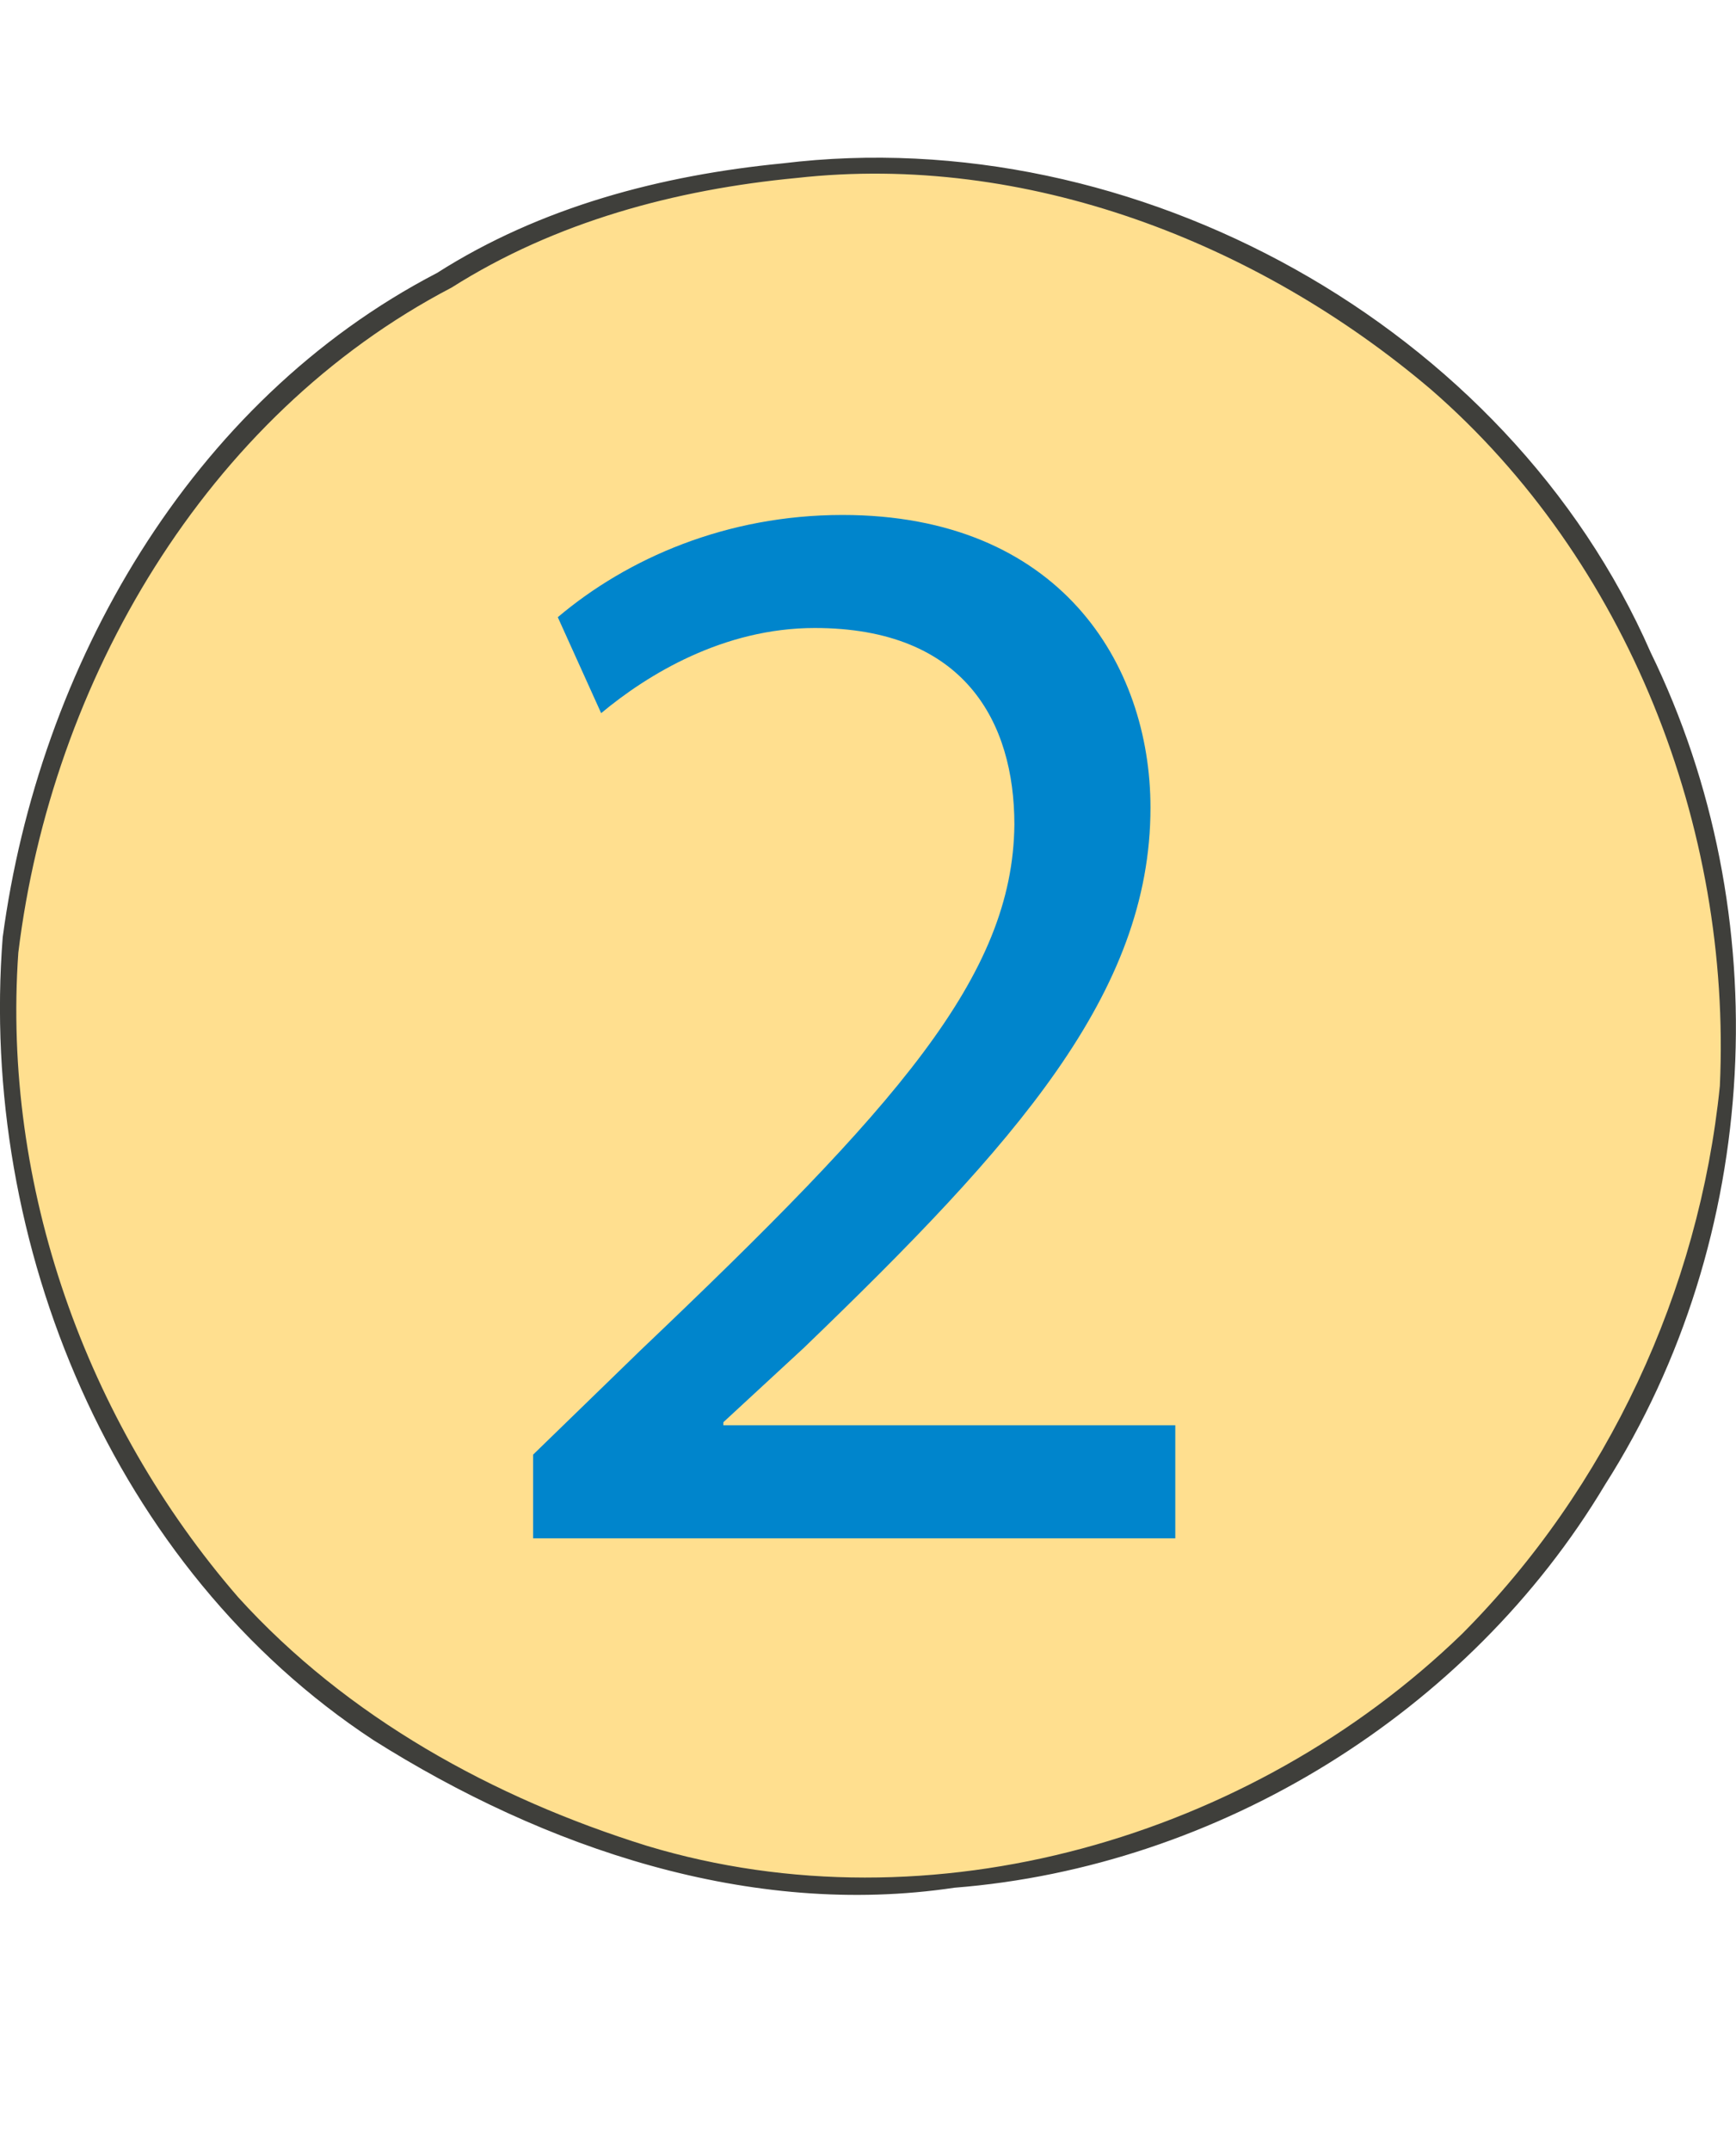
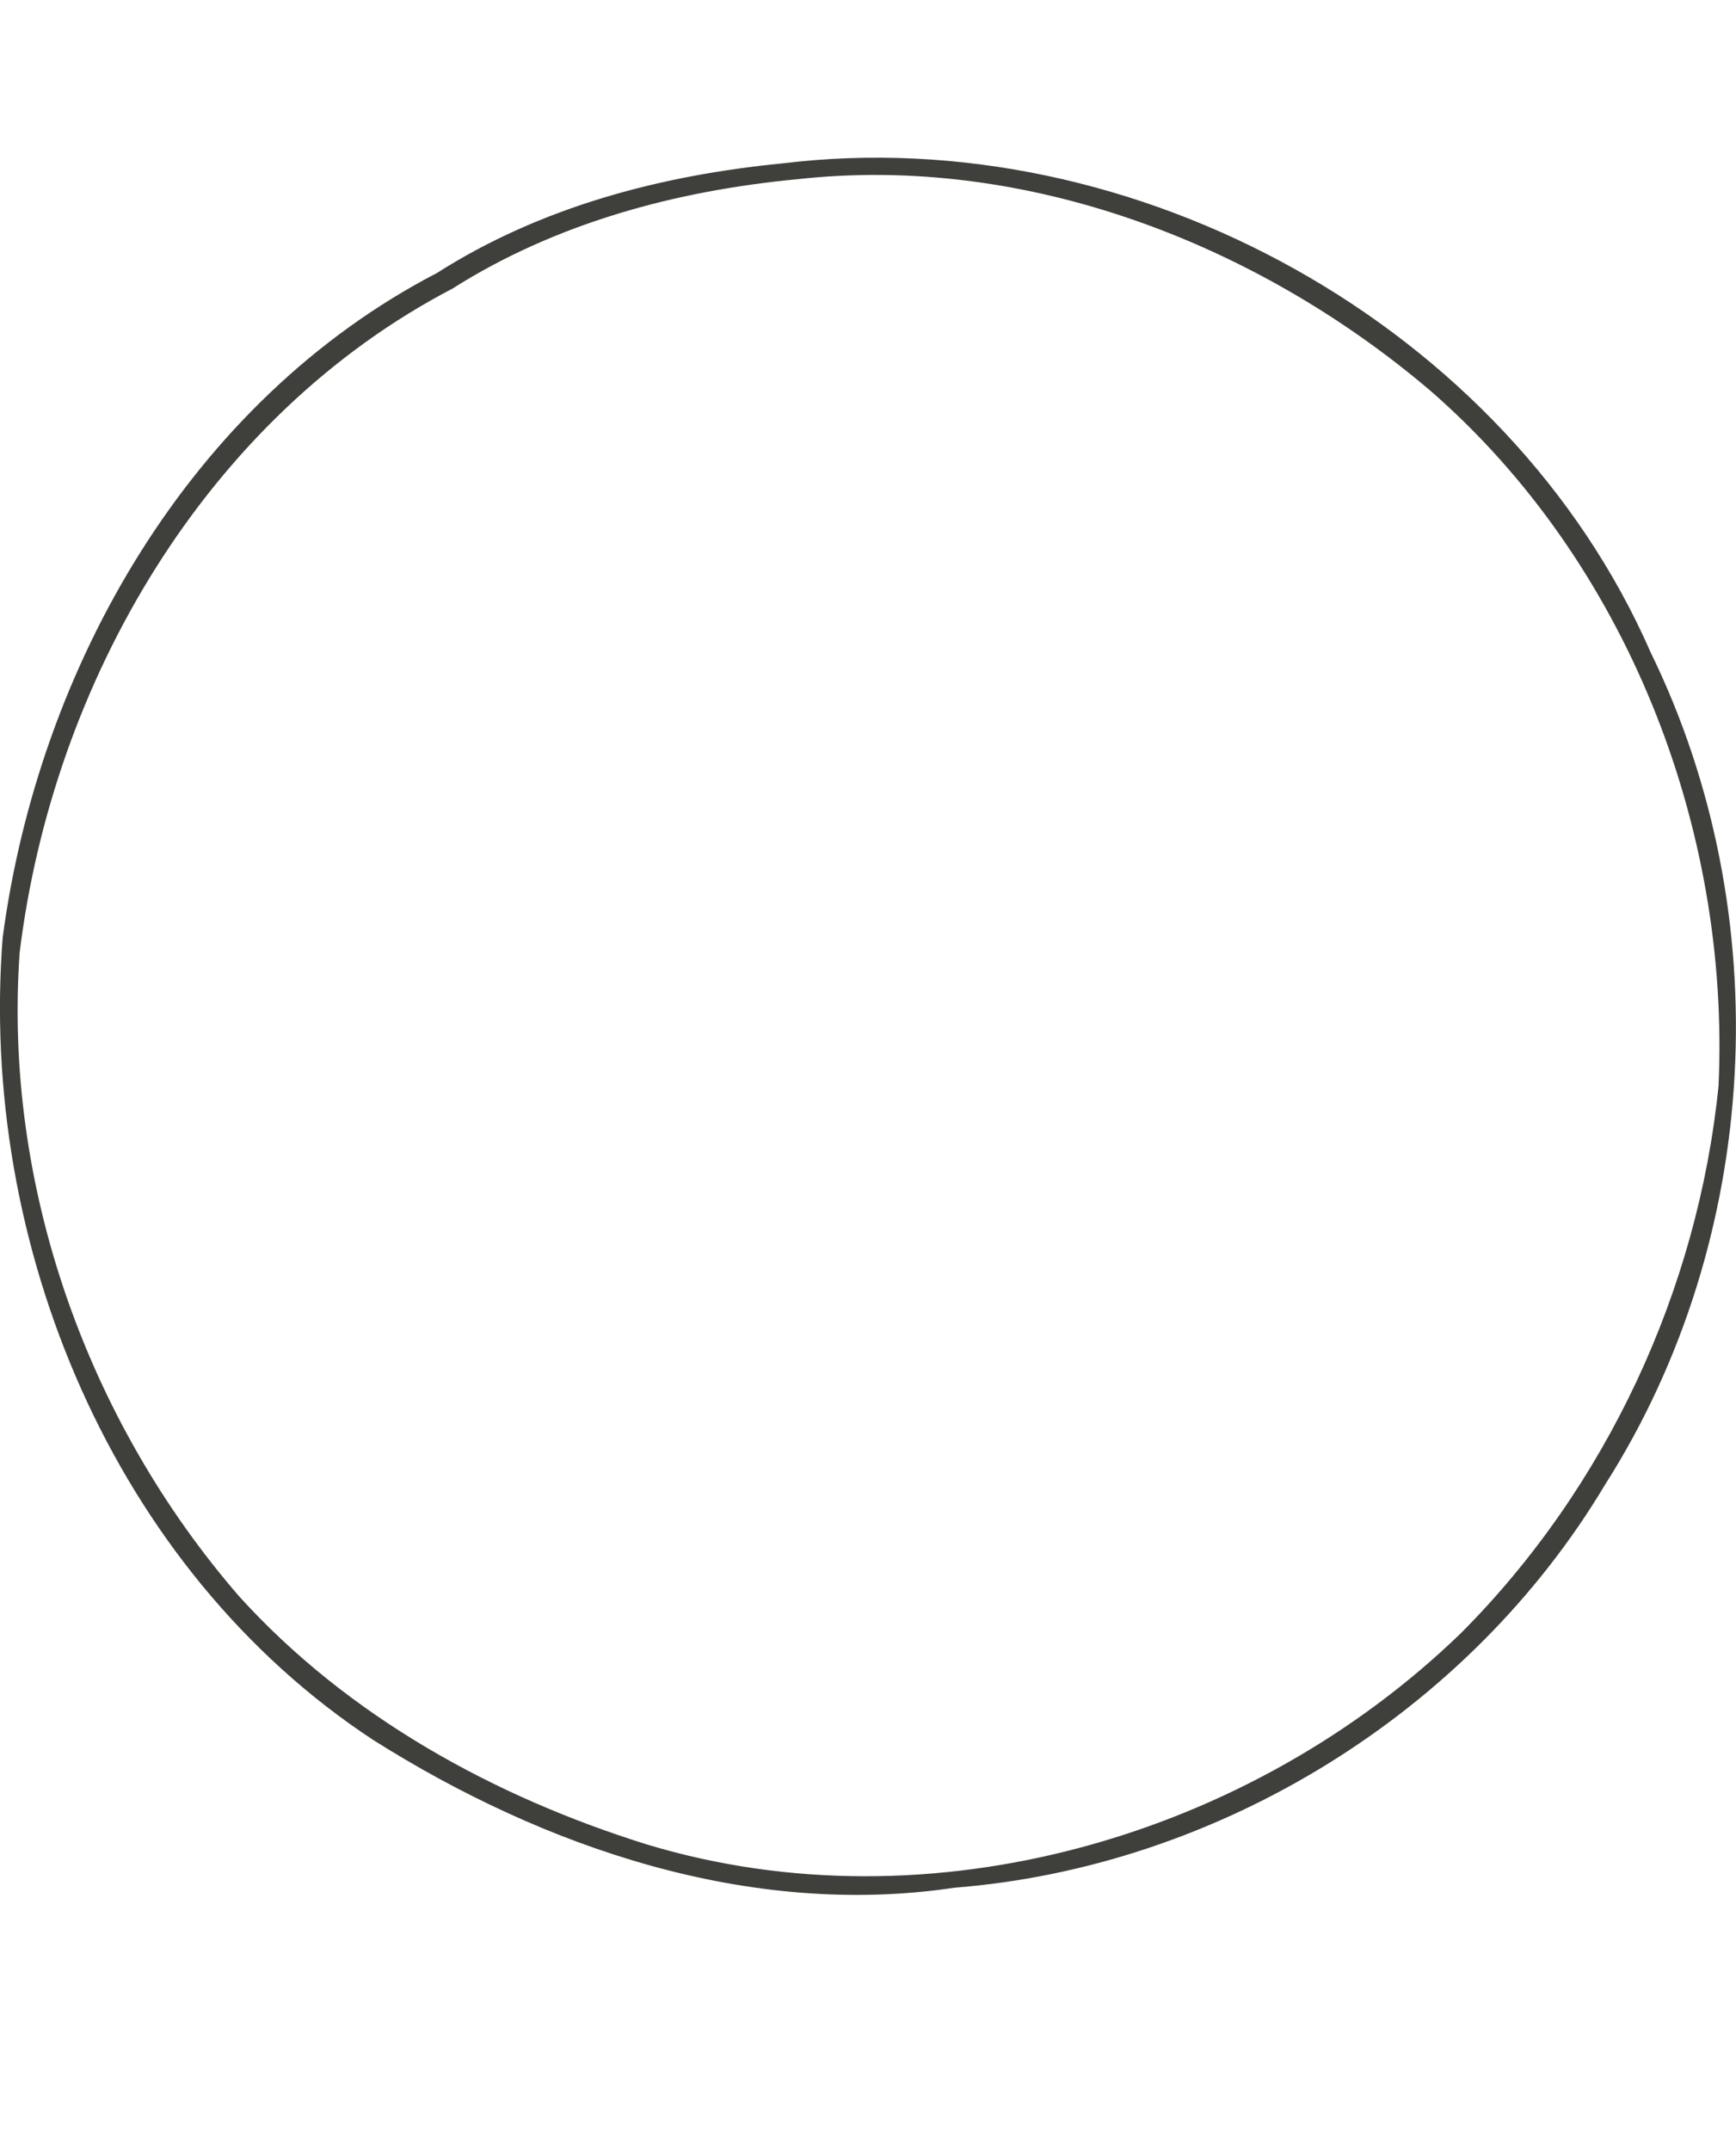
<svg xmlns="http://www.w3.org/2000/svg" viewBox="0 0 118.89 147.27">
  <g id="Layer_1_copy" data-name="Layer 1 copy">
    <path d="M53.61,11.23c24.09-2.94,49.61,11.1,59.39,33.45,8.76,17.92,7.62,40.1-3.12,56.96-9.31,15.58-26.44,26.15-44.53,27.57-13.98,2.09-28.05-2.72-39.75-10.1C7.76,107.39-1.41,85.12,.23,64.18,2.7,45.67,13.04,27.51,29.95,18.73c7.11-4.53,15.35-6.69,23.66-7.5Zm.96,1c-8.3,.79-16.52,3-23.62,7.5C14.09,28.53,3.57,46.68,1.3,65.23c-1.12,15.95,4.62,32.08,15.05,44.11,7.45,8.22,17.48,13.74,27.99,17.01,19.43,5.85,41.35-.55,55.76-14.51,9.95-9.99,16.22-23.47,17.64-37.49,.81-17.7-6.31-35.95-19.76-47.64-11.86-10.08-27.73-16.23-43.41-14.48Z" style="fill: #3f3f3b; stroke: #3f3f3b; stroke-miterlimit: 10.43; stroke-width: .09px;" />
-     <path d="M54.57,12.23c15.68-1.75,31.55,4.4,43.41,14.48,13.45,11.69,20.57,29.94,19.76,47.64-1.42,14.02-7.69,27.5-17.64,37.49-14.41,13.96-36.33,20.36-55.76,14.51-10.51-3.27-20.54-8.79-27.99-17.01C5.92,97.31,.18,81.18,1.3,65.23,3.57,46.68,14.09,28.53,30.95,19.73c7.1-4.5,15.32-6.71,23.62-7.5Z" style="fill: #ffdf8f; stroke: #ffdf8f; stroke-miterlimit: 10.43; stroke-width: .09px;" />
  </g>
  <g id="_2_WpMa_Brand_Blue_0085CC_106px_25feb16_copy" data-name="2 WpMa Brand Blue 0085CC 106px 25feb16 copy">
-     <path d="M36.51,105.32v-5.72l7.31-7.1c17.6-16.75,25.55-25.65,25.65-36.04,0-7-3.39-13.46-13.67-13.46-6.25,0-11.45,3.18-14.63,5.83l-2.97-6.57c4.77-4.03,11.55-7,19.5-7,14.84,0,21.09,10.18,21.09,20.04,0,12.72-9.22,23-23.74,36.99l-5.51,5.09v.21h30.95v7.74H36.51Z" style="fill: #0085cc;" />
-   </g>
+     </g>
</svg>